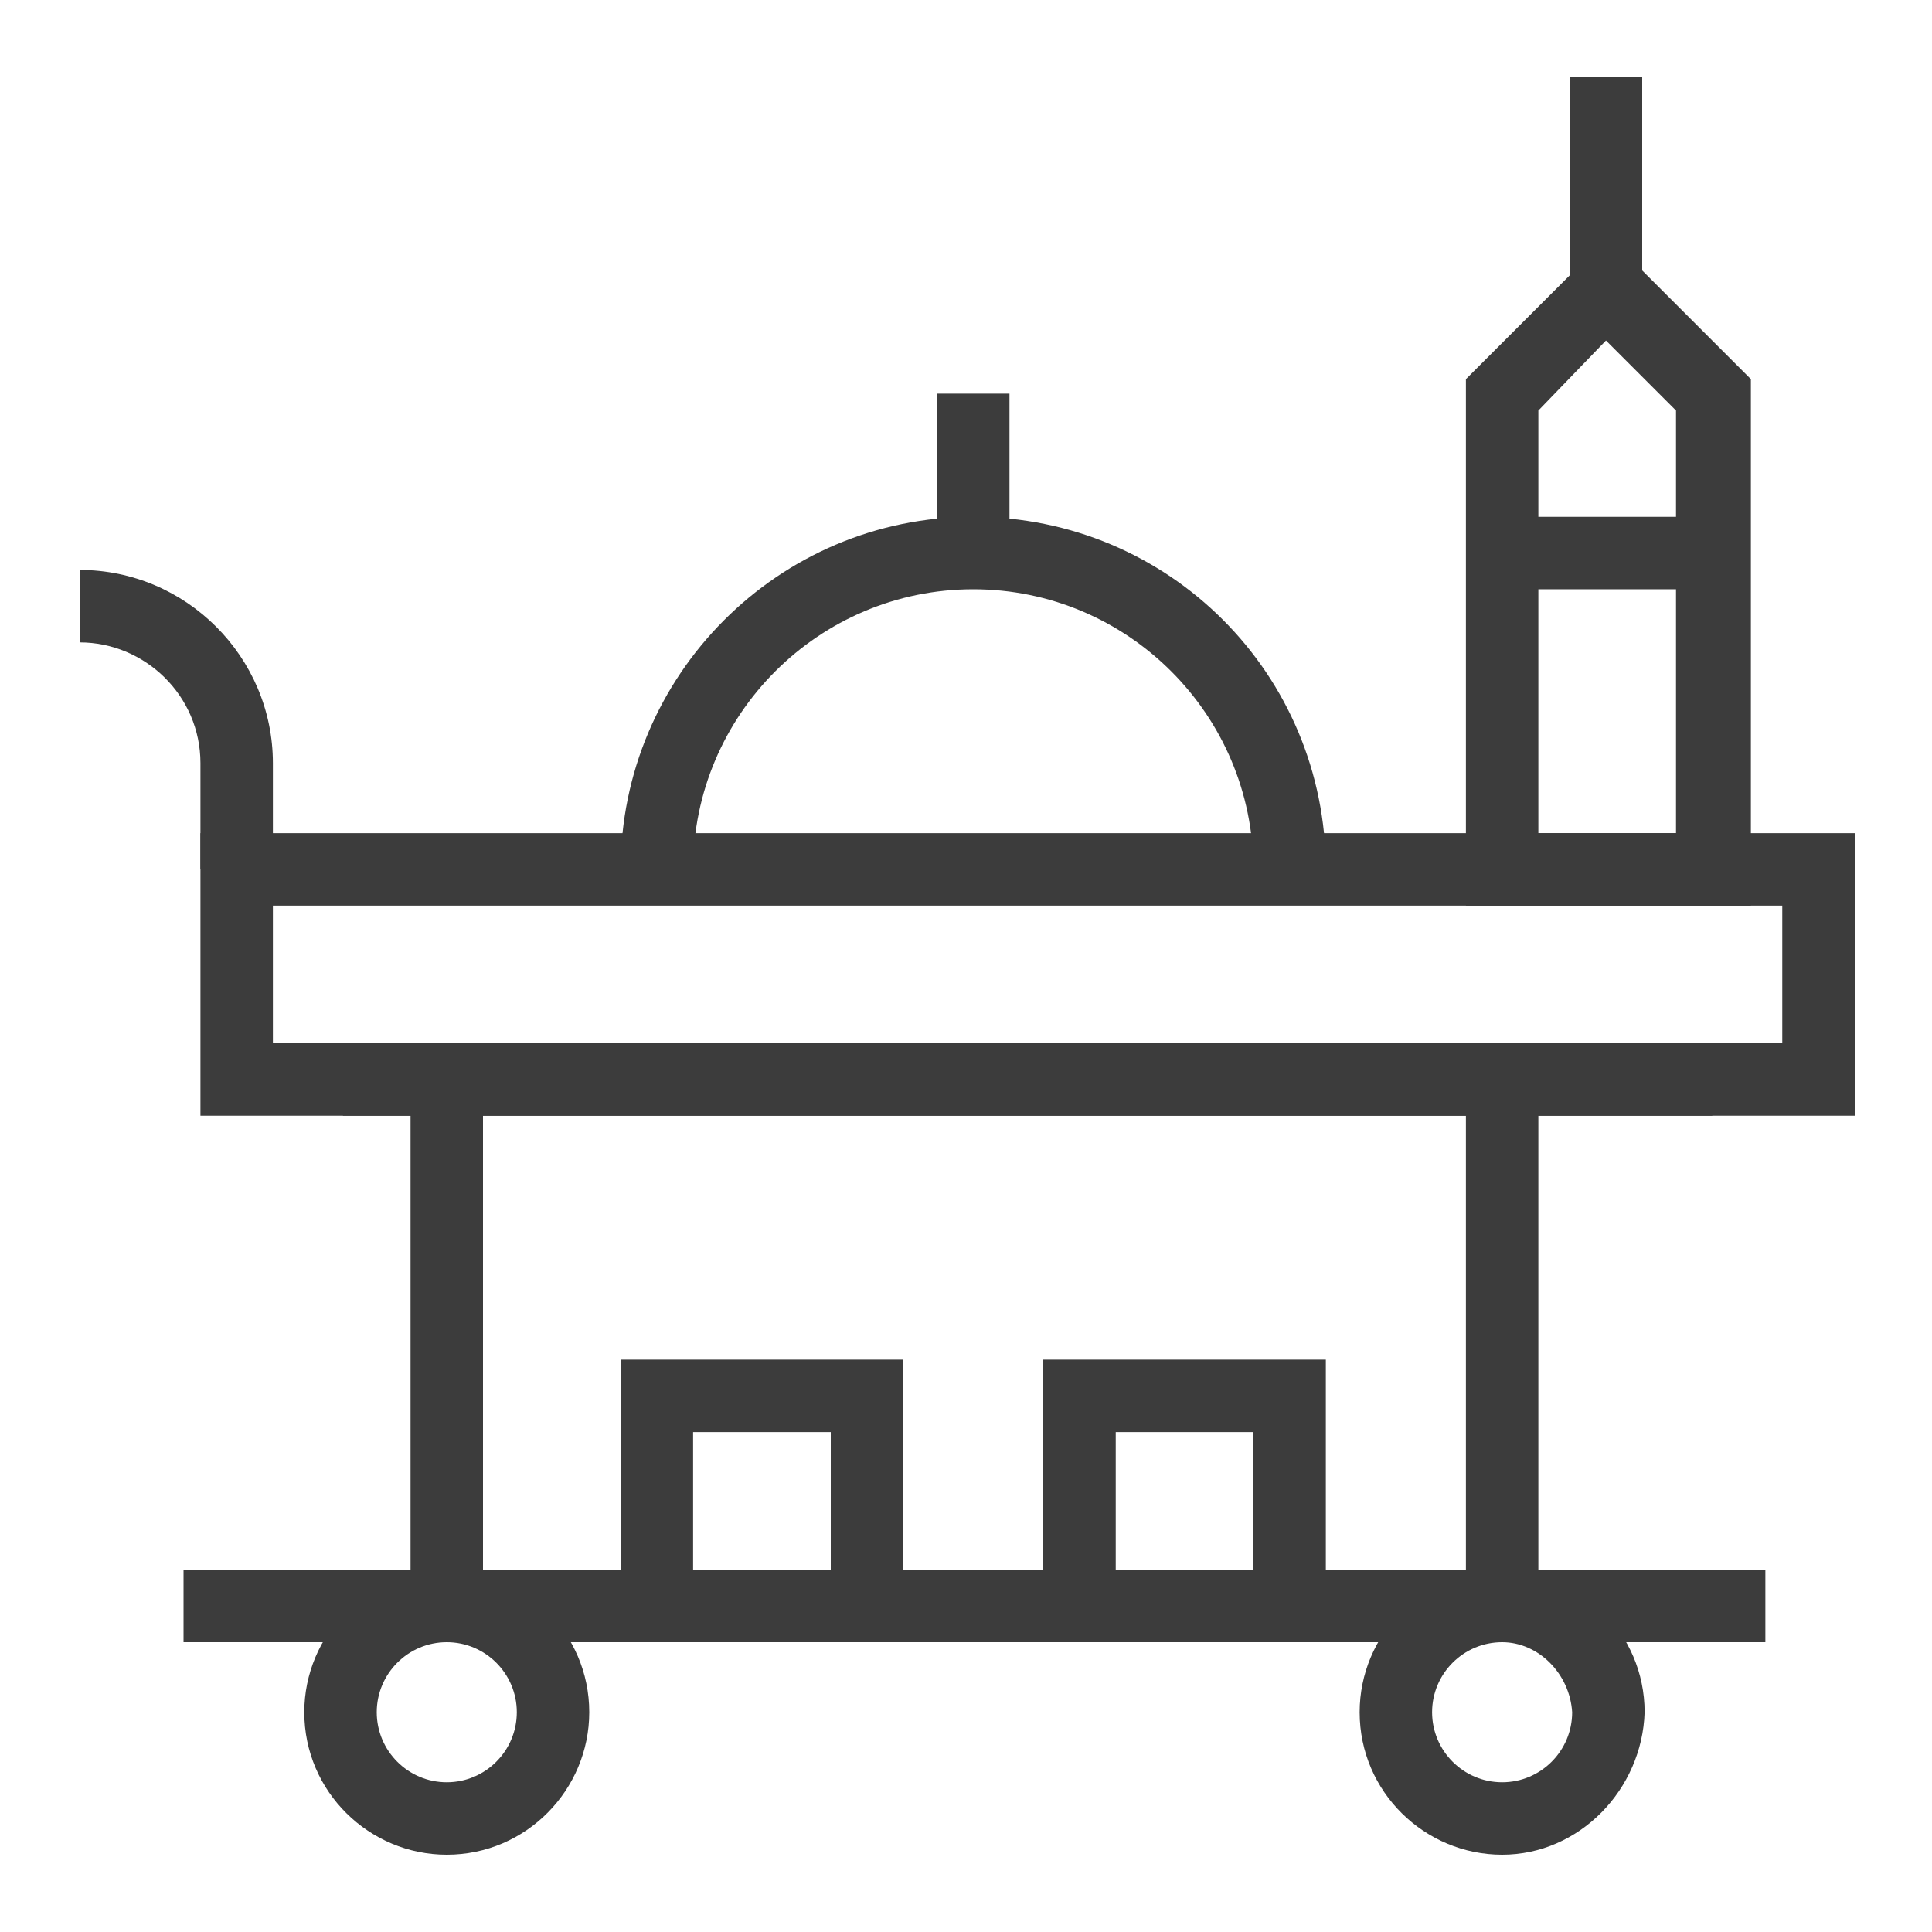
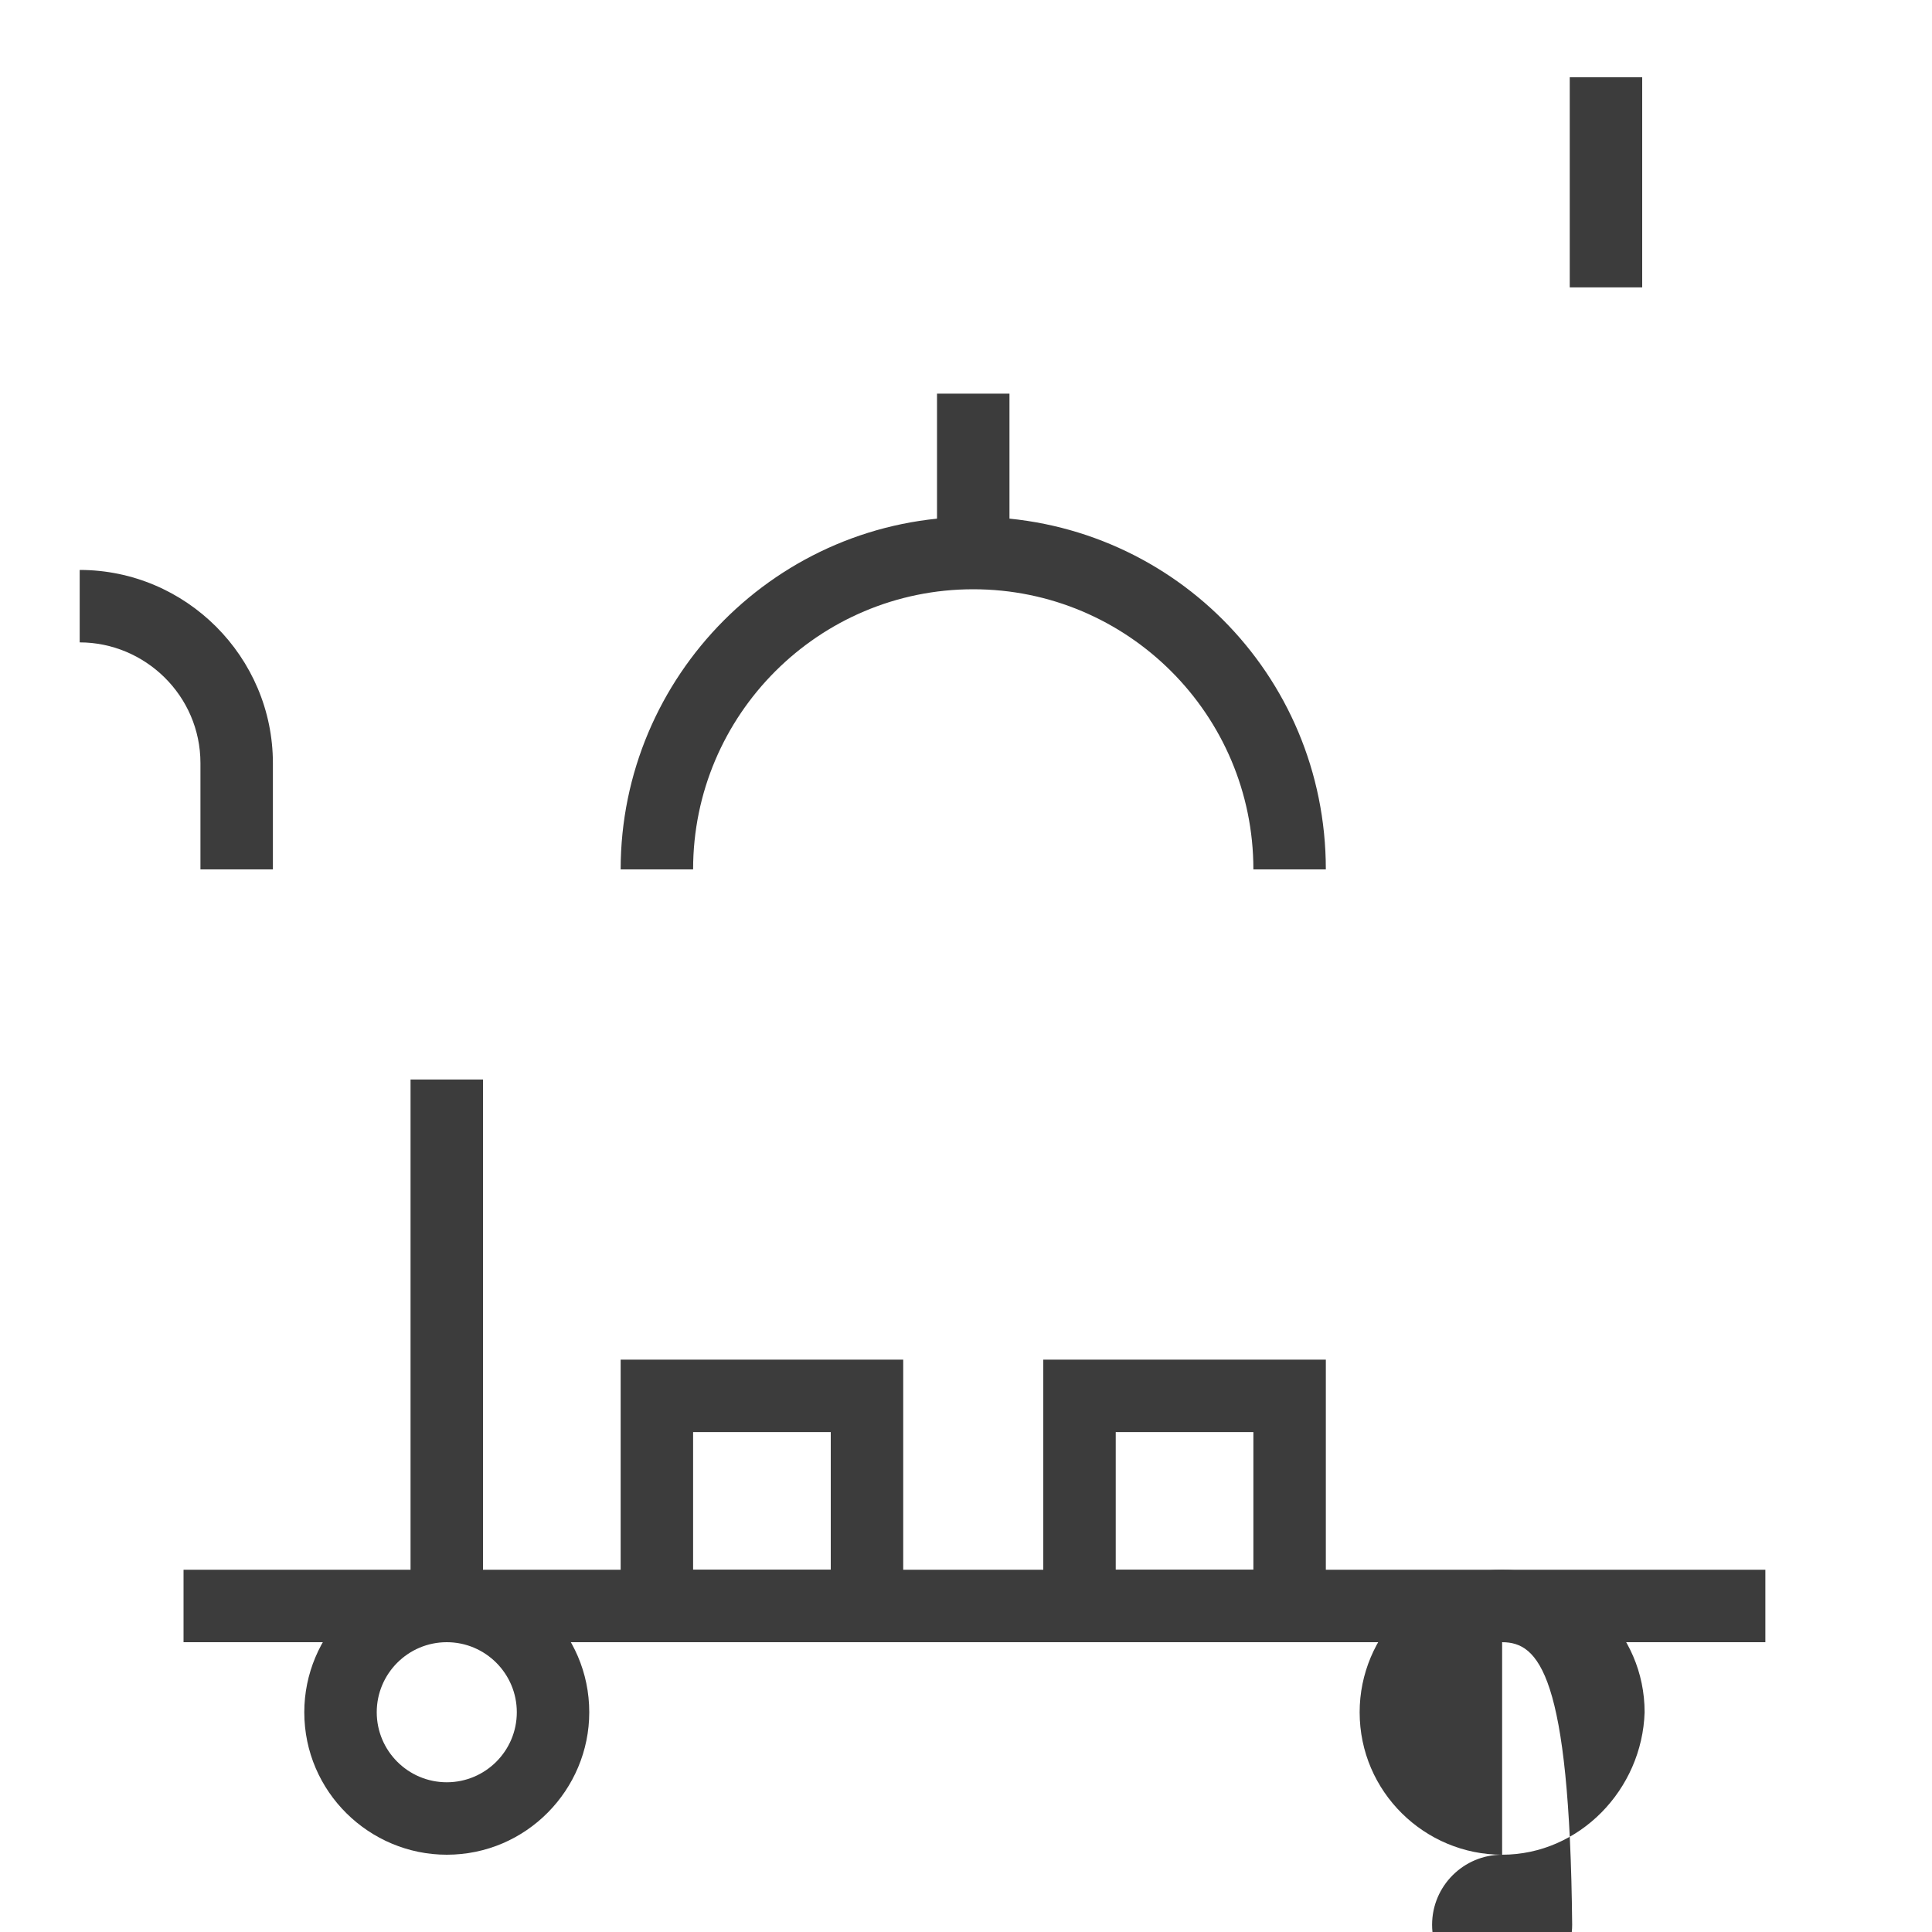
<svg xmlns="http://www.w3.org/2000/svg" version="1.1" id="Layer_1" x="0px" y="0px" viewBox="0 0 80 80" style="enable-background:new 0 0 80 80;" xml:space="preserve">
  <style type="text/css">
	.st0{fill:#FFFFFF;}
	.st1{fill:#A09D9E;}
	.st2{fill:#3C3C3C;}
	.st3{fill:none;}
	.st4{fill-rule:evenodd;clip-rule:evenodd;fill:#FFFFFF;}
	
		.st5{opacity:0.6;clip-path:url(#SVGID_00000065048400491121870350000013462587647169740191_);fill:url(#SVGID_00000002349611725015821480000007939155082039032199_);}
	.st6{clip-path:url(#SVGID_00000065048400491121870350000013462587647169740191_);}
	.st7{fill:#FFFFFF;stroke:#000000;stroke-miterlimit:10;}
	
		.st8{clip-path:url(#SVGID_00000054255696928867270730000009105257996313983365_);fill:#F1F1F8;stroke:#DADADA;stroke-miterlimit:10;}
	.st9{clip-path:url(#SVGID_00000054255696928867270730000009105257996313983365_);}
	
		.st10{opacity:0.6;clip-path:url(#SVGID_00000117660512972082690710000009016473478246632591_);fill:url(#SVGID_00000056419715608822373270000006761084411450299809_);}
	.st11{clip-path:url(#SVGID_00000117660512972082690710000009016473478246632591_);}
	.st12{fill:#2E2E2E;}
	.st13{fill:#E12328;}
	.st14{fill:#A8A7A8;}
	.st15{fill:#E8E8F4;}
	.st16{fill:none;stroke:#A09D9E;stroke-width:2.5;stroke-linecap:round;stroke-miterlimit:10;}
	
		.st17{clip-path:url(#SVGID_00000061437654911714396970000014337015007196557470_);fill:url(#SVGID_00000106122938234376221440000011233323549825857947_);}
	
		.st18{clip-path:url(#SVGID_00000000214279173303220910000003792736140436714370_);fill:url(#SVGID_00000163790201849608686950000012331463209049907592_);}
	
		.st19{clip-path:url(#SVGID_00000059289477843368210620000005228882734619537285_);fill:url(#SVGID_00000033356357158208425130000017361360313413239961_);}
	.st20{clip-path:url(#SVGID_00000109014094004194561230000014646862825515227806_);fill:#FFFFFF;}
	.st21{opacity:0.5;clip-path:url(#SVGID_00000109014094004194561230000014646862825515227806_);}
	.st22{clip-path:url(#SVGID_00000109014094004194561230000014646862825515227806_);fill:#808080;}
	.st23{fill:#D72728;}
	.st24{fill:none;stroke:#FFFFFF;stroke-width:2.2;stroke-linecap:round;stroke-miterlimit:10;}
	.st25{fill:#FFFFFF;stroke:#D2D3D9;stroke-width:1.518;stroke-miterlimit:10;}
	.st26{clip-path:url(#SVGID_00000130623981432352849920000010982729767901246130_);fill:#FFFFFF;}
	.st27{opacity:0.5;clip-path:url(#SVGID_00000130623981432352849920000010982729767901246130_);fill:#3C3C3C;}
	.st28{fill:#5C5C5C;}
	.st29{fill:#0A0A0A;}
	
		.st30{clip-path:url(#SVGID_00000109731292347497088720000008047936793440790165_);fill:url(#SVGID_00000075146728357733582600000015089875183335143558_);}
	.st31{opacity:0.9;}
	.st32{fill:#F3F3F5;}
	.st33{clip-path:url(#SVGID_00000134966099195355554330000005701421002590346371_);}
	.st34{clip-path:url(#SVGID_00000134966099195355554330000005701421002590346371_);fill:#808080;}
	.st35{opacity:0.5;clip-path:url(#SVGID_00000155137144394061346040000013872756783032207003_);}
	.st36{fill:#F7F8FF;}
	.st37{fill:none;stroke:#F7F8FF;stroke-width:2.043;stroke-miterlimit:10;}
	.st38{fill:#DE2724;}
	.st39{clip-path:url(#SVGID_00000149376976950753653050000014190560096969692814_);fill:#FFFFFF;}
	.st40{clip-path:url(#SVGID_00000149376976950753653050000014190560096969692814_);fill:#808080;}
	.st41{fill:#595355;}
	.st42{fill:#F1F1F8;stroke:#DADADA;stroke-miterlimit:10;}
	.st43{fill:none;stroke:#3C3C3C;stroke-width:3.241;stroke-miterlimit:10;}
	.st44{fill:none;stroke:#DADADA;stroke-miterlimit:10;}
	.st45{fill:#666666;}
	
		.st46{clip-path:url(#SVGID_00000134948737397589279310000010044444796459792815_);fill:url(#SVGID_00000044137472307500736070000013889304736533853878_);}
	.st47{clip-path:url(#SVGID_00000182504027039219196290000014689919874059413682_);fill:#FFFFFF;}
	.st48{opacity:0.6;clip-path:url(#SVGID_00000182504027039219196290000014689919874059413682_);}
	.st49{clip-path:url(#SVGID_00000182504027039219196290000014689919874059413682_);fill:#808080;}
	.st50{fill:#F1F1F8;}
	.st51{clip-path:url(#SVGID_00000045603580931147331830000017656757776771245447_);fill:#FFFFFF;}
	.st52{opacity:0.5;clip-path:url(#SVGID_00000045603580931147331830000017656757776771245447_);fill:#3C3C3C;}
	.st53{fill:none;stroke:#BCBCBC;stroke-miterlimit:10;}
	.st54{fill:none;stroke:#000000;stroke-width:1.548;stroke-linecap:round;stroke-linejoin:round;stroke-miterlimit:10;}
	.st55{clip-path:url(#SVGID_00000158731826101211855530000011075826437354053293_);fill:#FFFFFF;}
	.st56{opacity:0.5;clip-path:url(#SVGID_00000158731826101211855530000011075826437354053293_);fill:#3C3C3C;}
	
		.st57{clip-path:url(#SVGID_00000142884812584596414750000017311126361195519160_);fill:url(#SVGID_00000096778826029616137820000002378942247943061376_);}
	.st58{fill:none;stroke:#231F20;stroke-width:1.344;stroke-linecap:round;stroke-miterlimit:10;}
	.st59{fill:#EBEBEB;}
	
		.st60{clip-path:url(#SVGID_00000093897958412931800930000017421071870185755270_);fill:url(#SVGID_00000174588077449467561430000017629616810882383495_);}
	.st61{clip-path:url(#SVGID_00000038412701656840790890000018155246139002273210_);fill:#808080;}
	
		.st62{clip-path:url(#SVGID_00000160874332574844504750000014580236114252059037_);fill:url(#SVGID_00000060716384271337723940000000283588333522520488_);}
	
		.st63{clip-path:url(#SVGID_00000145771141107231877190000012951815906353864859_);fill:url(#SVGID_00000141443200524763393700000007278236237481125531_);}
	
		.st64{clip-path:url(#SVGID_00000134238269712905046720000018407747002454091918_);fill:url(#SVGID_00000172397917394336186900000015671432377333939587_);}
	
		.st65{clip-path:url(#SVGID_00000005983315099951638220000001095804518769832331_);fill:url(#SVGID_00000131347780602241718780000016625471089244594845_);}
	
		.st66{clip-path:url(#SVGID_00000172406817883175490820000014259332744085578422_);fill:url(#SVGID_00000181052949535056311310000002642449947365207212_);}
	
		.st67{clip-path:url(#SVGID_00000133491932976896645640000002341373425184327833_);fill:url(#SVGID_00000076572327570506868960000010227122783016821145_);}
	
		.st68{clip-path:url(#SVGID_00000057854128280110593660000010476780472189371832_);fill:url(#SVGID_00000176038841403139639340000016997068493679348872_);}
	
		.st69{clip-path:url(#SVGID_00000044179346820601408730000003698090500083149231_);fill:url(#SVGID_00000170261416139358199050000015560328830819582896_);}
	
		.st70{clip-path:url(#SVGID_00000169542536349367765830000011146066582524888716_);fill:url(#SVGID_00000063618307632326715610000006733511680710211200_);}
	
		.st71{clip-path:url(#SVGID_00000092443719800786648490000002440923908131356041_);fill:url(#SVGID_00000047758971987201619530000017177450294458858929_);}
	
		.st72{clip-path:url(#SVGID_00000057146560514601931390000007541462370592868285_);fill:url(#SVGID_00000075868907504530424110000015860714401379948683_);}
	
		.st73{clip-path:url(#SVGID_00000111181923272518168470000012855269126571757717_);fill:url(#SVGID_00000162310893175293051940000010852464566769247139_);}
	.st74{clip-path:url(#SVGID_00000099633664594741596010000001942669028832782979_);fill:#FFFFFF;}
	.st75{opacity:0.5;clip-path:url(#SVGID_00000099633664594741596010000001942669028832782979_);fill:#3C3C3C;}
	.st76{fill:#B3B3B3;}
	
		.st77{clip-path:url(#SVGID_00000109748592225901701900000001244793249303648691_);fill:url(#SVGID_00000078731542998010200670000013240691627801427373_);}
	.st78{clip-path:url(#SVGID_00000166673775871997083040000011065066675056681894_);fill:#FFFFFF;}
	.st79{opacity:0.5;clip-path:url(#SVGID_00000166673775871997083040000011065066675056681894_);fill:#3C3C3C;}
	.st80{clip-path:url(#SVGID_00000167369890763296686770000014129982131362332340_);fill:#FFFFFF;}
	.st81{opacity:0.5;clip-path:url(#SVGID_00000167369890763296686770000014129982131362332340_);fill:#959595;}
	
		.st82{clip-path:url(#SVGID_00000014632416874716932120000002615595356481314485_);fill:url(#SVGID_00000037695003070128504050000002584548004753108637_);}
	
		.st83{clip-path:url(#SVGID_00000145033425721173026470000014483001233904009383_);fill:url(#SVGID_00000093153714535077930990000005793174170135077027_);}
	
		.st84{clip-path:url(#SVGID_00000160891640697639949900000016662094839753186725_);fill:url(#SVGID_00000127039893219331061380000002650802438967936938_);}
	
		.st85{clip-path:url(#SVGID_00000173153389783070257350000006698537809007493311_);fill:url(#SVGID_00000029032694512490356510000009426552746742597044_);}
	
		.st86{clip-path:url(#SVGID_00000163057456610287029330000013980635973659548336_);fill:url(#SVGID_00000114065667145126014450000017421282303976060310_);}
	
		.st87{clip-path:url(#SVGID_00000037680035028711915300000017397268559501622962_);fill:url(#SVGID_00000183219123053774973710000001444533046915340170_);}
	
		.st88{clip-path:url(#SVGID_00000017488608783775180680000017096329499651393453_);fill:url(#SVGID_00000013887542973224422450000015916076575375708573_);}
	
		.st89{clip-path:url(#SVGID_00000030444771762071233970000010016073647338025407_);fill:url(#SVGID_00000146465399479087904890000016164830225235563393_);}
	
		.st90{clip-path:url(#SVGID_00000119820862721631003080000010169119455440597156_);fill:url(#SVGID_00000169552759023842083590000013423566346190378902_);}
	.st91{fill:#CCCCCC;}
	
		.st92{clip-path:url(#SVGID_00000000902729835861762730000010767731687041507496_);fill:url(#SVGID_00000056411058705700824590000014467938279482920893_);}
	.st93{fill:none;stroke:#3C3C3C;stroke-miterlimit:10;}
	.st94{fill:none;stroke:#3C3C3C;stroke-width:1.1;stroke-miterlimit:10;}
	.st95{fill:none;stroke:#3C3C3C;stroke-width:1.17;stroke-miterlimit:10;}
	
		.st96{clip-path:url(#SVGID_00000119822469828359579280000011689241647283511974_);fill:url(#SVGID_00000036217918849380185300000016572265385494283907_);}
	
		.st97{clip-path:url(#SVGID_00000060709493519230037600000004746346848367845527_);fill:url(#SVGID_00000012456906584695782590000003668267171057145534_);}
	.st98{clip-path:url(#SVGID_00000121973111792804702570000013463628272461441418_);}
	.st99{clip-path:url(#SVGID_00000155858788440159431010000008520040009399248262_);}
	.st100{clip-path:url(#SVGID_00000150089412619205250560000013089599251498777244_);}
	.st101{fill:#808080;}
	.st102{clip-path:url(#SVGID_00000018222285972436970400000005636338092133853318_);fill:#FFFFFF;}
	.st103{opacity:0.5;clip-path:url(#SVGID_00000018222285972436970400000005636338092133853318_);}
	.st104{clip-path:url(#SVGID_00000040545773507795704540000008046032057609658259_);fill:#FFFFFF;}
	.st105{opacity:0.3;clip-path:url(#SVGID_00000040545773507795704540000008046032057609658259_);fill:#3C3C3C;}
	.st106{clip-path:url(#SVGID_00000088838921888572225410000009807630428000344507_);fill:#FFFFFF;}
	.st107{opacity:0.3;clip-path:url(#SVGID_00000088838921888572225410000009807630428000344507_);fill:#3C3C3C;}
	
		.st108{clip-path:url(#SVGID_00000072238617481087790110000006400055178396272791_);fill:url(#SVGID_00000085946490915847150900000009871047354144984486_);}
	.st109{fill:#DF2727;}
	.st110{opacity:0.3;fill:url(#SVGID_00000145039615611247855580000013129158442270410145_);}
	.st111{clip-path:url(#SVGID_00000003063998115339234550000009052495043196600740_);fill:#FFFFFF;}
	
		.st112{clip-path:url(#SVGID_00000003063998115339234550000009052495043196600740_);fill:url(#SVGID_00000016784750869546997650000013205683419700257193_);}
	.st113{opacity:0.3;fill:url(#SVGID_00000117639837483922741990000001278768926564647345_);}
	
		.st114{opacity:0.25;clip-path:url(#SVGID_00000093874037672082048490000004918192566390379921_);fill:url(#SVGID_00000158715916152226012870000000341985864178099360_);}
	
		.st115{opacity:0.25;clip-path:url(#SVGID_00000165914267020675503190000013675067170289063553_);fill:url(#SVGID_00000063604573527058654340000012727485940005553840_);}
	
		.st116{opacity:0.25;clip-path:url(#SVGID_00000099657746924093809380000005023334566891700908_);fill:url(#SVGID_00000096761488468003954290000009751939647384920223_);}
	.st117{clip-path:url(#SVGID_00000052815305887771316730000012614912087153441167_);}
	.st118{clip-path:url(#SVGID_00000114043951182382698480000013274470220704283567_);}
	.st119{clip-path:url(#SVGID_00000026121197872784885360000007318066921956210072_);}
	
		.st120{opacity:0.25;clip-path:url(#SVGID_00000114043951182382698480000013274470220704283567_);fill:url(#SVGID_00000034062602127849711170000017642174463897259703_);}
	.st121{clip-path:url(#SVGID_00000146478339051124298830000014788251172863027598_);}
	.st122{clip-path:url(#SVGID_00000015345028284348950720000013637623599396520064_);}
	.st123{clip-path:url(#SVGID_00000114776478046028183300000005331410738204210595_);fill:#FFFFFF;}
	.st124{clip-path:url(#SVGID_00000114776478046028183300000005331410738204210595_);fill:#808080;}
</style>
  <g id="XMLID_00000181084479669835997370000008719008229333316751_">
-     <path class="st2" d="M76.8,46.2H8.3V34.5h68.5V46.2z M11.3,43.2h62.5v-5.7H11.3V43.2z" />
    <path class="st2" d="M54.9,36h-3c0-6.4-5.2-11.6-11.6-11.6c-6.4,0-11.6,5.2-11.6,11.6h-3c0-8,6.5-14.6,14.6-14.6   C48.4,21.4,54.9,27.9,54.9,36z" />
    <rect x="38.8" y="16.3" class="st2" width="3" height="6.5" />
-     <path class="st2" d="M72.4,37.5H60.7V15.7l5.9-5.9l5.9,5.9V37.5z M63.7,34.5h5.7V17l-2.9-2.9L63.7,17V34.5z" />
    <rect x="65" y="3.2" class="st2" width="3" height="8.7" />
-     <rect x="62.2" y="21.4" class="st2" width="8.7" height="3" />
-     <rect x="14.2" y="43.2" class="st2" width="56.7" height="3" />
-     <rect x="60.7" y="44.7" class="st2" width="3" height="21.8" />
    <rect x="17" y="44.7" class="st2" width="3" height="21.8" />
    <path class="st2" d="M18.5,76.8c-3.2,0-5.9-2.6-5.9-5.9c0-3.2,2.6-5.9,5.9-5.9c3.2,0,5.9,2.6,5.9,5.9   C24.4,74.1,21.8,76.8,18.5,76.8z M18.5,68c-1.6,0-2.9,1.3-2.9,2.9c0,1.6,1.3,2.9,2.9,2.9c1.6,0,2.9-1.3,2.9-2.9   C21.4,69.3,20.1,68,18.5,68z" />
-     <path class="st2" d="M62.2,76.8c-3.2,0-5.9-2.6-5.9-5.9c0-3.2,2.6-5.9,5.9-5.9c3.2,0,5.9,2.6,5.9,5.9C68,74.1,65.4,76.8,62.2,76.8z    M62.2,68c-1.6,0-2.9,1.3-2.9,2.9c0,1.6,1.3,2.9,2.9,2.9c1.6,0,2.9-1.3,2.9-2.9C65,69.3,63.7,68,62.2,68z" />
+     <path class="st2" d="M62.2,76.8c-3.2,0-5.9-2.6-5.9-5.9c0-3.2,2.6-5.9,5.9-5.9c3.2,0,5.9,2.6,5.9,5.9C68,74.1,65.4,76.8,62.2,76.8z    c-1.6,0-2.9,1.3-2.9,2.9c0,1.6,1.3,2.9,2.9,2.9c1.6,0,2.9-1.3,2.9-2.9C65,69.3,63.7,68,62.2,68z" />
    <rect x="7.6" y="65" class="st2" width="65.5" height="3" />
    <path class="st2" d="M11.3,36h-3v-4.4c0-2.8-2.3-5-5-5v-3c4.4,0,8,3.6,8,8V36z" />
    <path class="st2" d="M37.5,68H25.7V56.3h11.7V68z M28.7,65h5.7v-5.7h-5.7V65z" />
    <path class="st2" d="M54.9,68H43.2V56.3h11.7V68z M46.2,65h5.7v-5.7h-5.7V65z" />
  </g>
</svg>